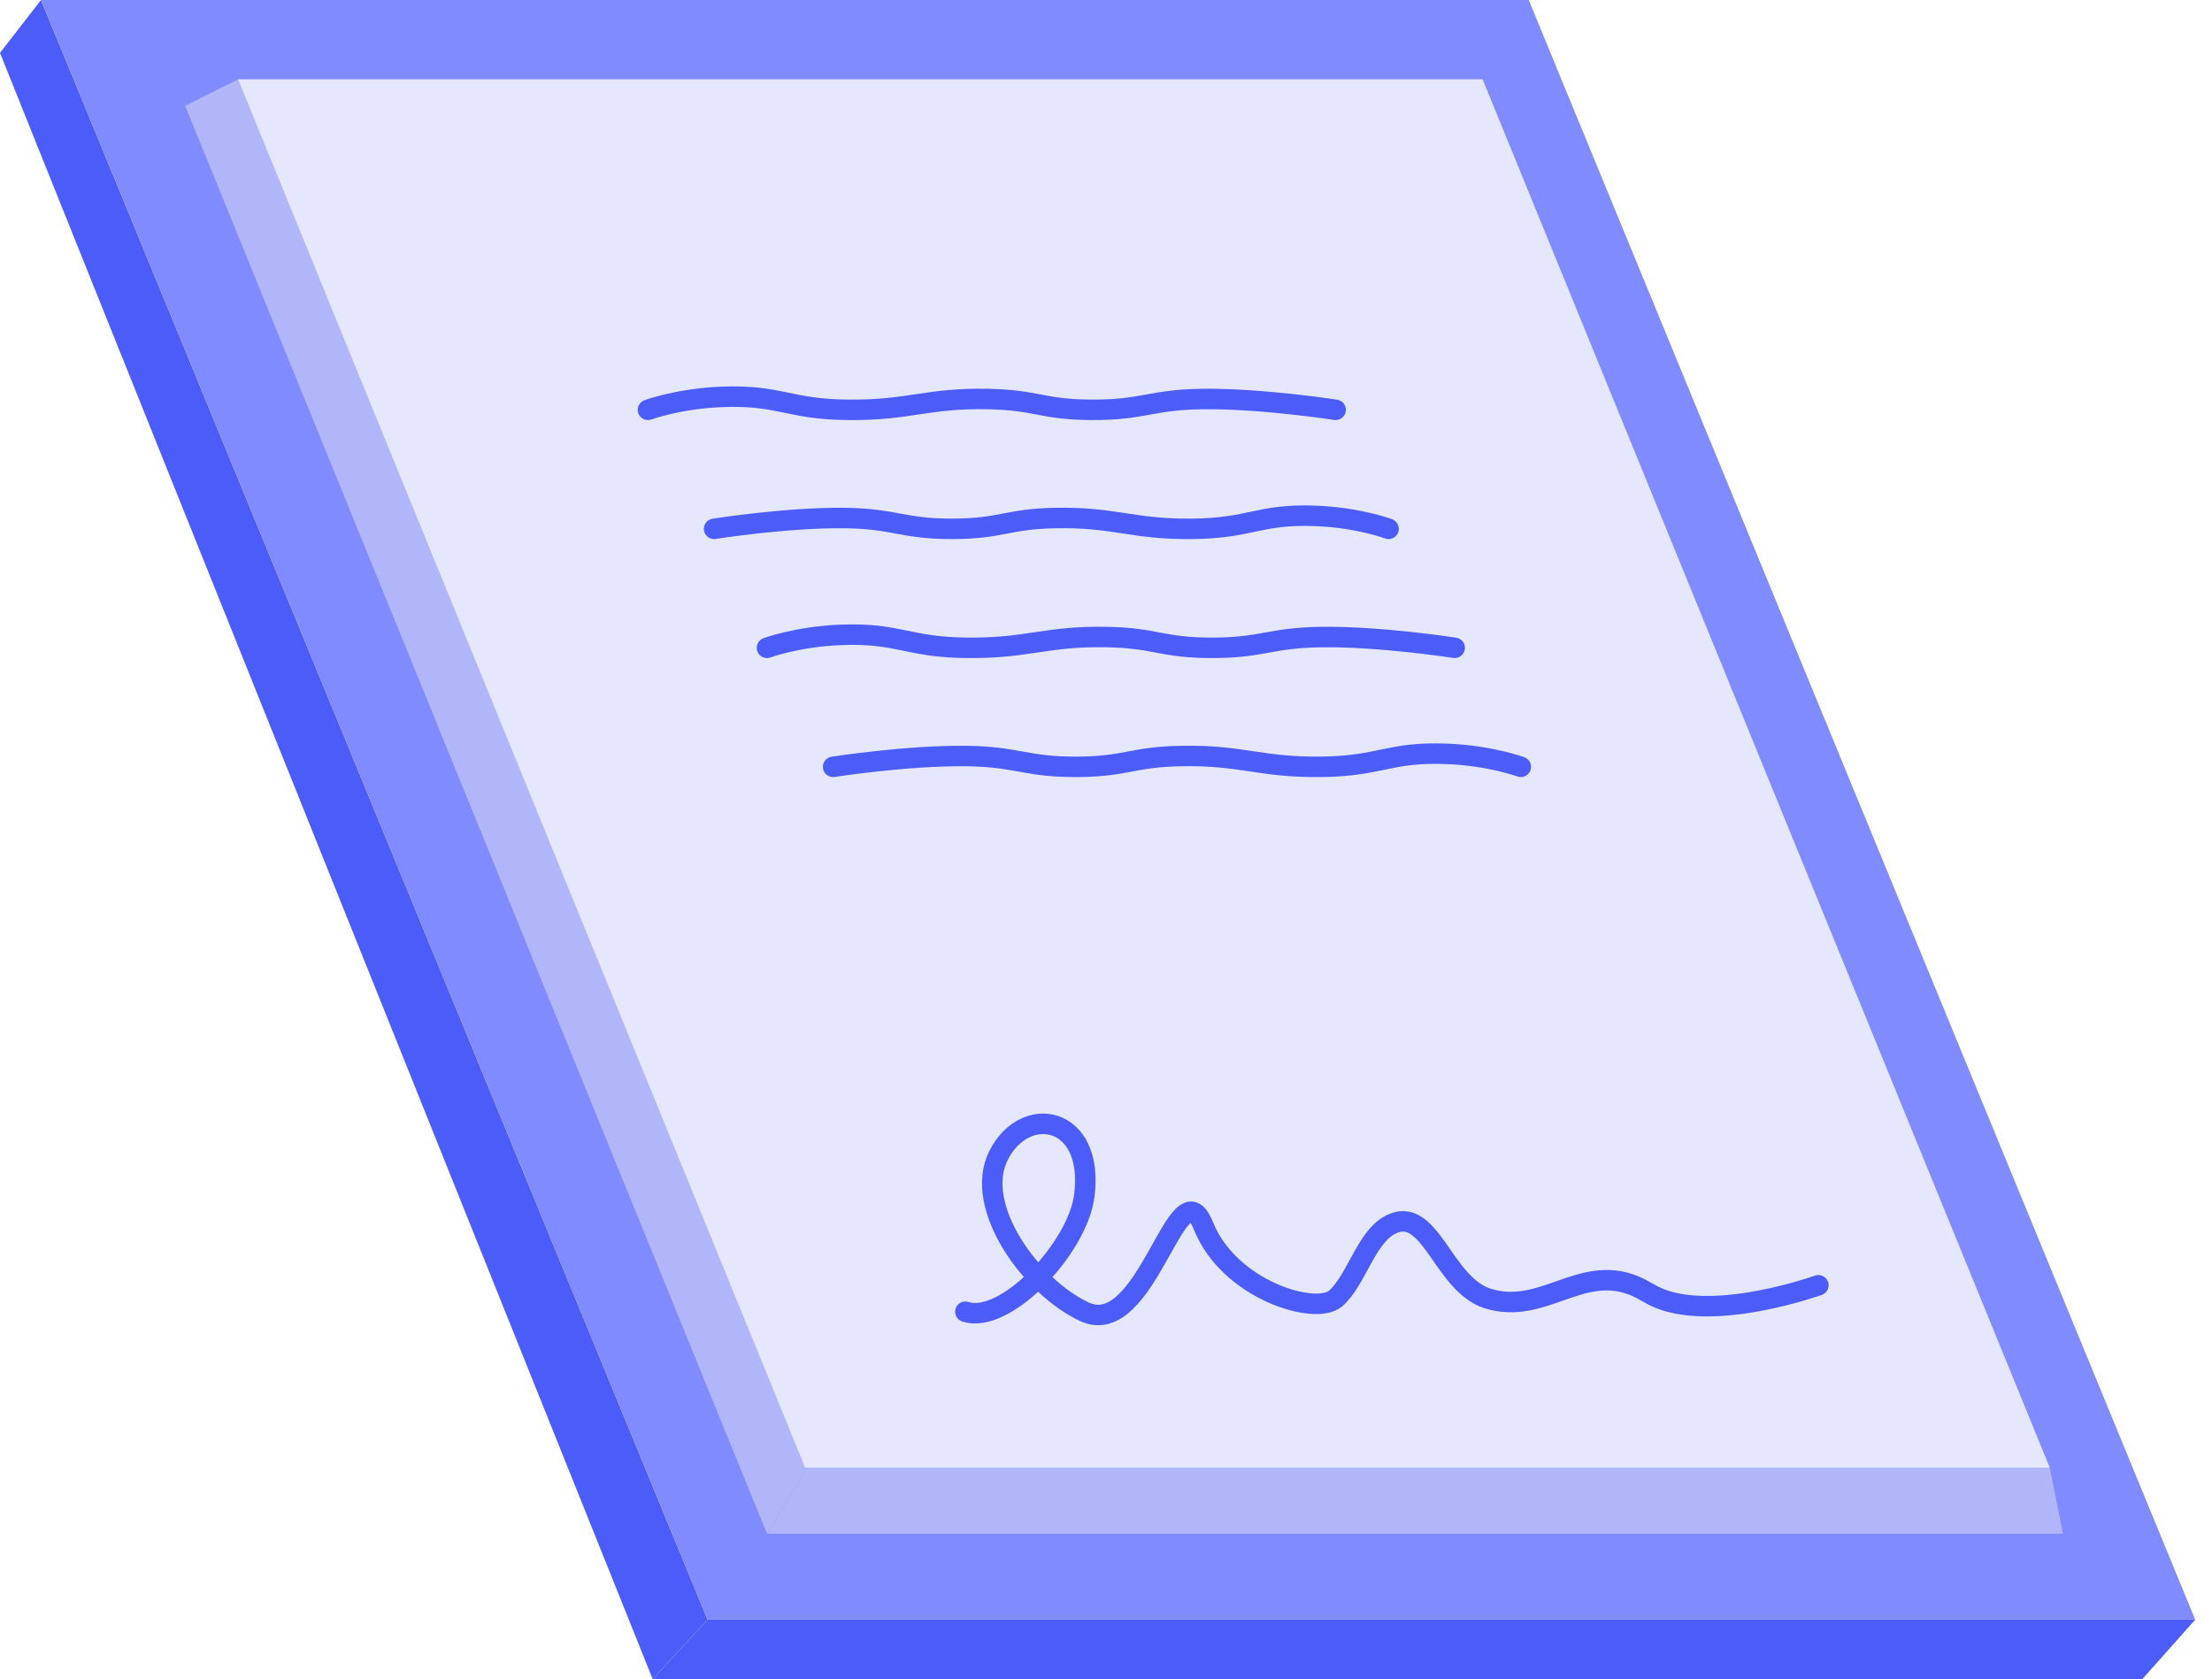
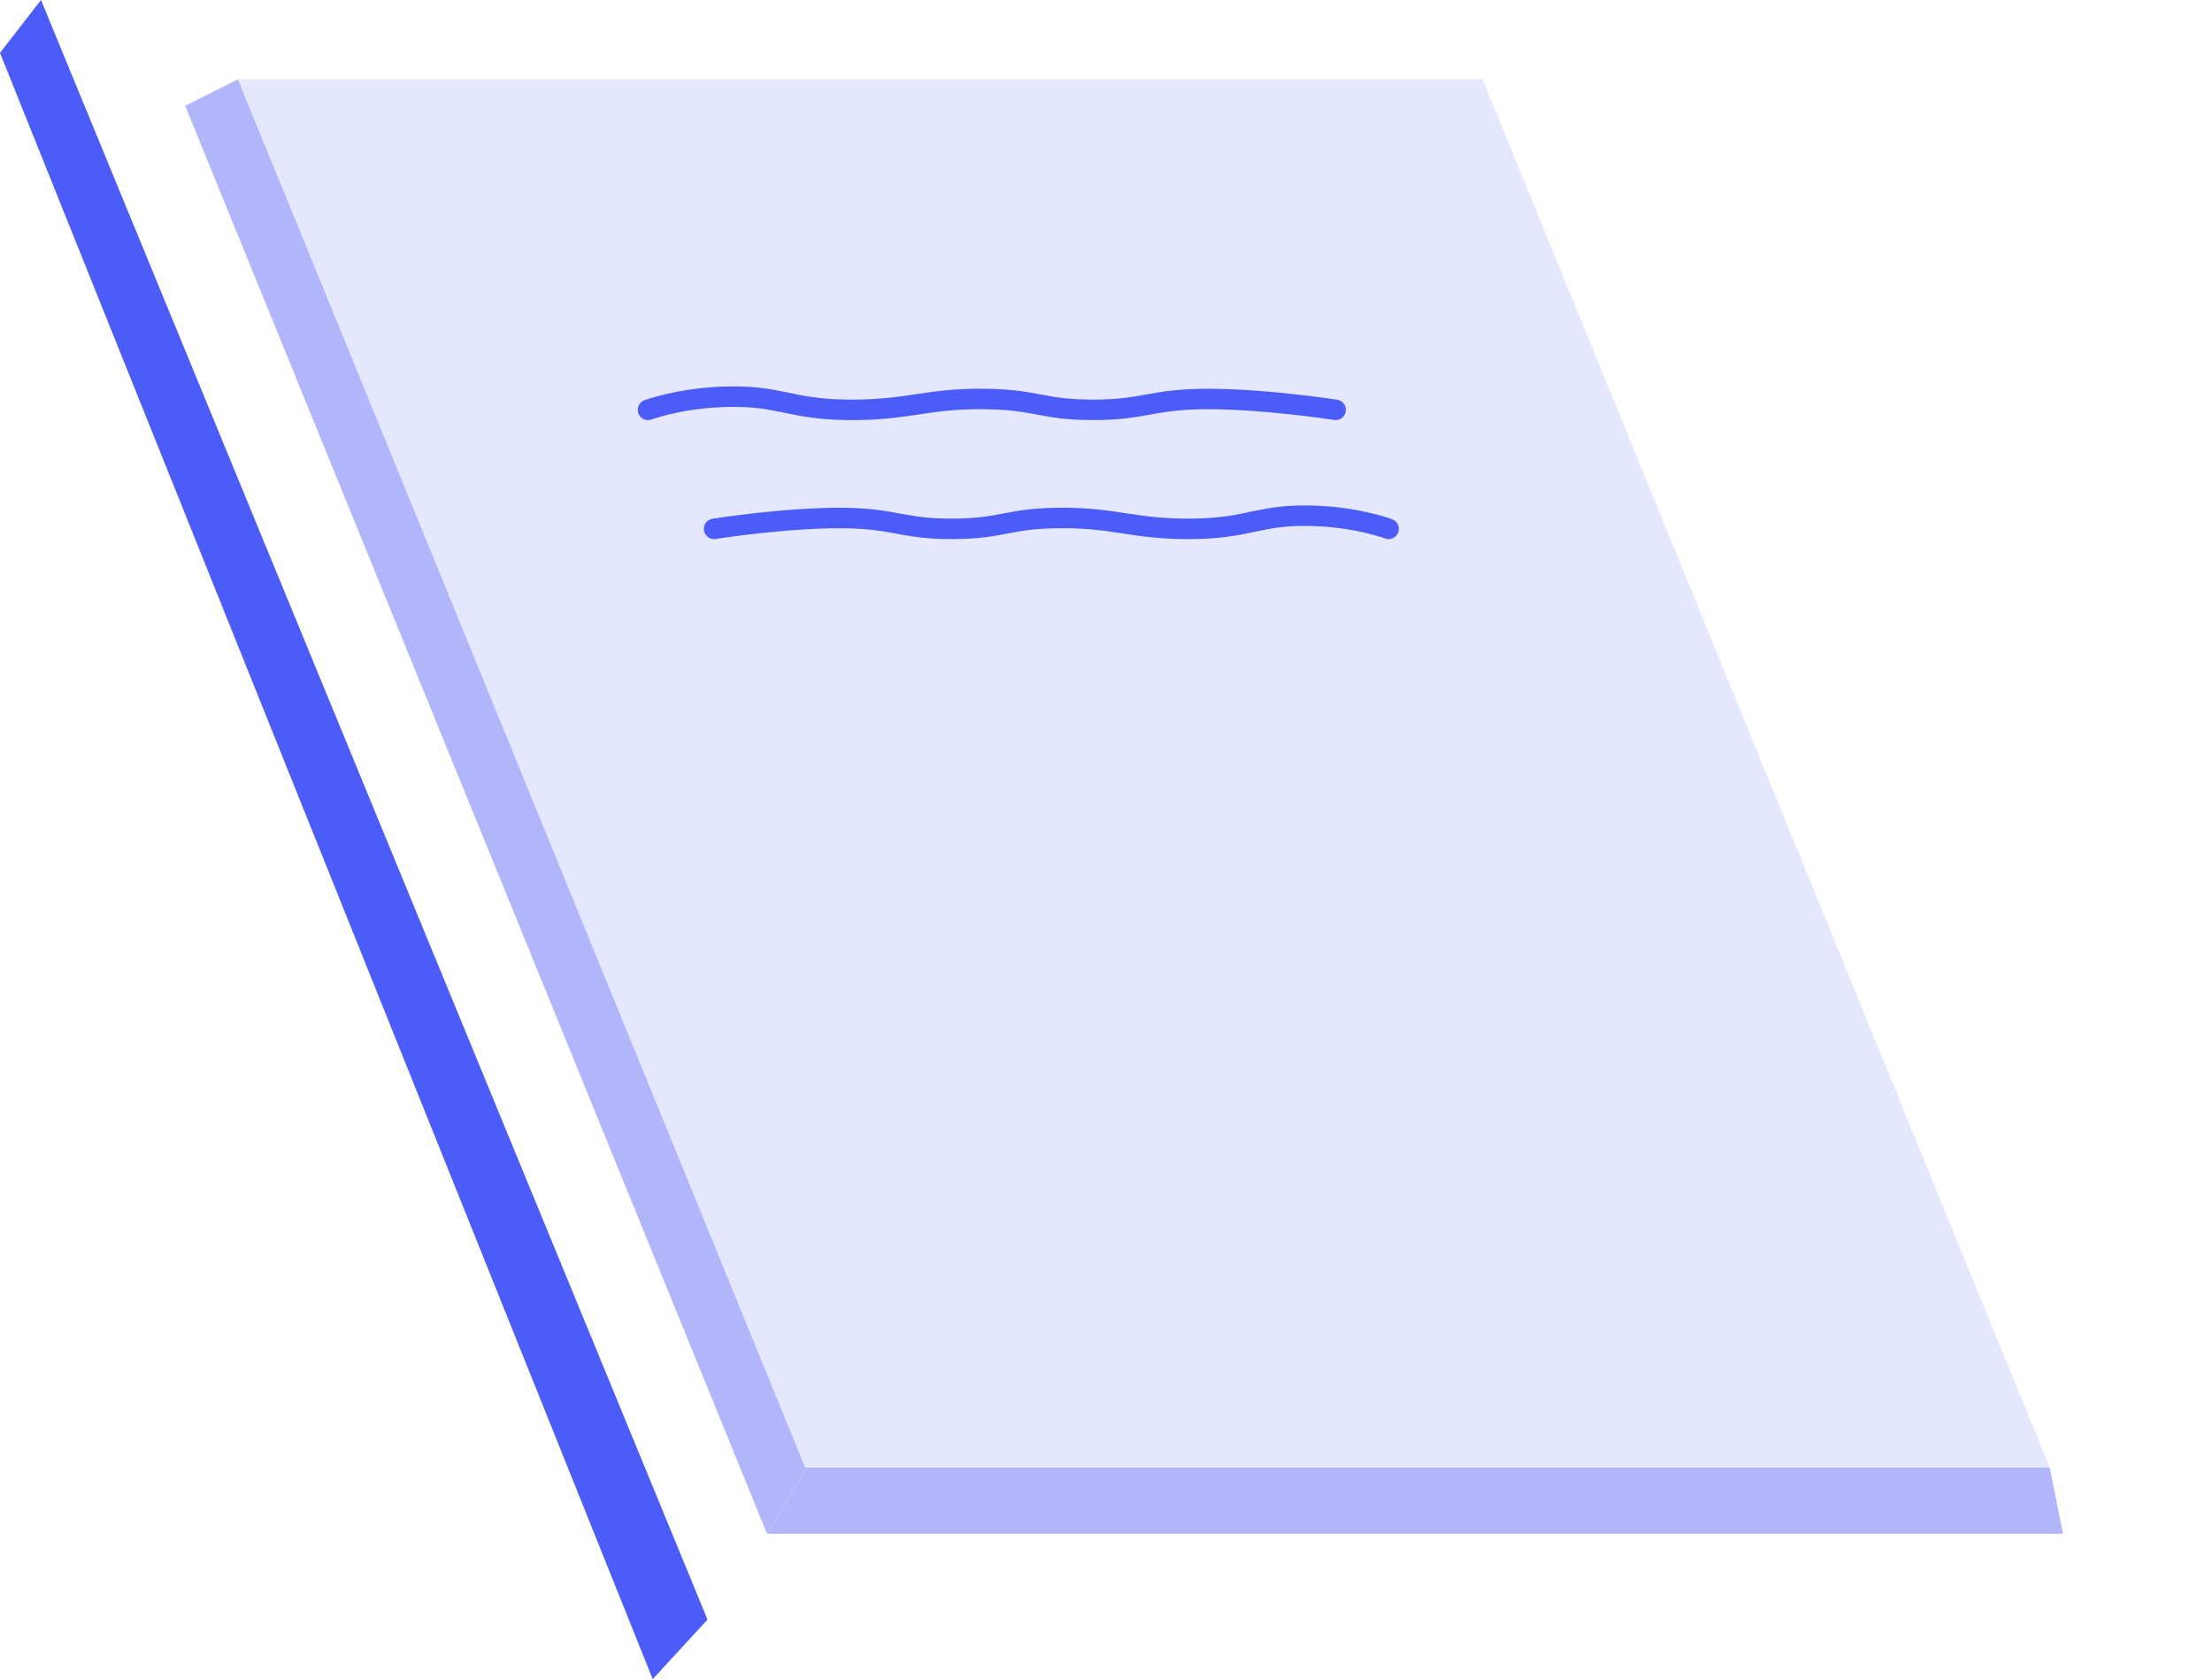
<svg xmlns="http://www.w3.org/2000/svg" width="54" height="41" viewBox="0 0 54 41" fill="none">
  <path d="M0 1.291L15.934 41L17.272 39.547L1.001 0L0 1.291Z" fill="#4C5CF9" />
-   <path d="M15.934 41H52.299L53.591 39.547H17.272L15.934 41Z" fill="#4C5CF9" />
-   <path d="M1.001 0H37.32L53.59 39.547H17.271L1.001 0Z" fill="#808BFF" />
  <path d="M4.52 2.583L18.724 37.449L19.693 35.835L5.811 1.937L4.52 2.583Z" fill="#B1B6FB" />
  <path d="M18.724 37.449H50.362L50.039 35.835H19.693L18.724 37.449Z" fill="#B1B6FB" />
  <path d="M5.811 1.937H36.194L50.039 35.835H19.656L5.811 1.937Z" fill="#E5E7FF" />
-   <path d="M23.567 32.029C24.535 32.351 26.311 30.479 26.472 29.187C26.716 27.239 25.02 26.927 24.374 28.219C23.753 29.461 25.167 31.42 26.472 32.029C28.006 32.743 28.75 28.36 29.378 29.93C30.006 31.501 32.117 32.132 32.606 31.706C33.095 31.279 33.338 30.259 33.898 29.93C34.909 29.337 35.2 31.355 36.319 31.706C37.648 32.122 38.573 30.875 39.87 31.383C40.133 31.486 40.254 31.601 40.516 31.706C41.925 32.27 44.39 31.383 44.39 31.383" stroke="#4C5CF9" stroke-width="0.5" stroke-linecap="round" />
  <path d="M17.433 12.913C17.433 12.913 19.201 12.632 20.62 12.649C21.862 12.664 22.03 12.919 23.275 12.913C24.464 12.907 24.575 12.673 25.754 12.649C27.225 12.62 27.637 12.93 29.118 12.913C30.552 12.897 30.738 12.541 32.127 12.597C33.171 12.638 33.898 12.913 33.898 12.913" stroke="#4C5CF9" stroke-width="0.5" stroke-linecap="round" />
  <path d="M32.606 10.007C32.606 10.007 30.804 9.726 29.357 9.743C28.09 9.758 27.92 10.013 26.649 10.007C25.437 10.001 25.324 9.767 24.122 9.743C22.623 9.713 22.202 10.024 20.693 10.007C19.23 9.991 19.041 9.635 17.624 9.691C16.56 9.732 15.819 10.007 15.819 10.007" stroke="#4C5CF9" stroke-width="0.5" stroke-linecap="round" />
-   <path d="M35.512 15.818C35.512 15.818 33.709 15.537 32.263 15.555C30.996 15.57 30.825 15.824 29.555 15.818C28.343 15.813 28.229 15.579 27.028 15.555C25.528 15.525 25.107 15.835 23.598 15.818C22.135 15.802 21.947 15.447 20.529 15.502C19.466 15.543 18.724 15.818 18.724 15.818" stroke="#4C5CF9" stroke-width="0.5" stroke-linecap="round" />
-   <path d="M20.339 18.724C20.339 18.724 22.141 18.443 23.588 18.46C24.855 18.475 25.025 18.73 26.295 18.724C27.508 18.718 27.621 18.484 28.823 18.46C30.322 18.43 30.743 18.74 32.252 18.724C33.715 18.708 33.904 18.352 35.321 18.407C36.385 18.449 37.126 18.724 37.126 18.724" stroke="#4C5CF9" stroke-width="0.5" stroke-linecap="round" />
</svg>